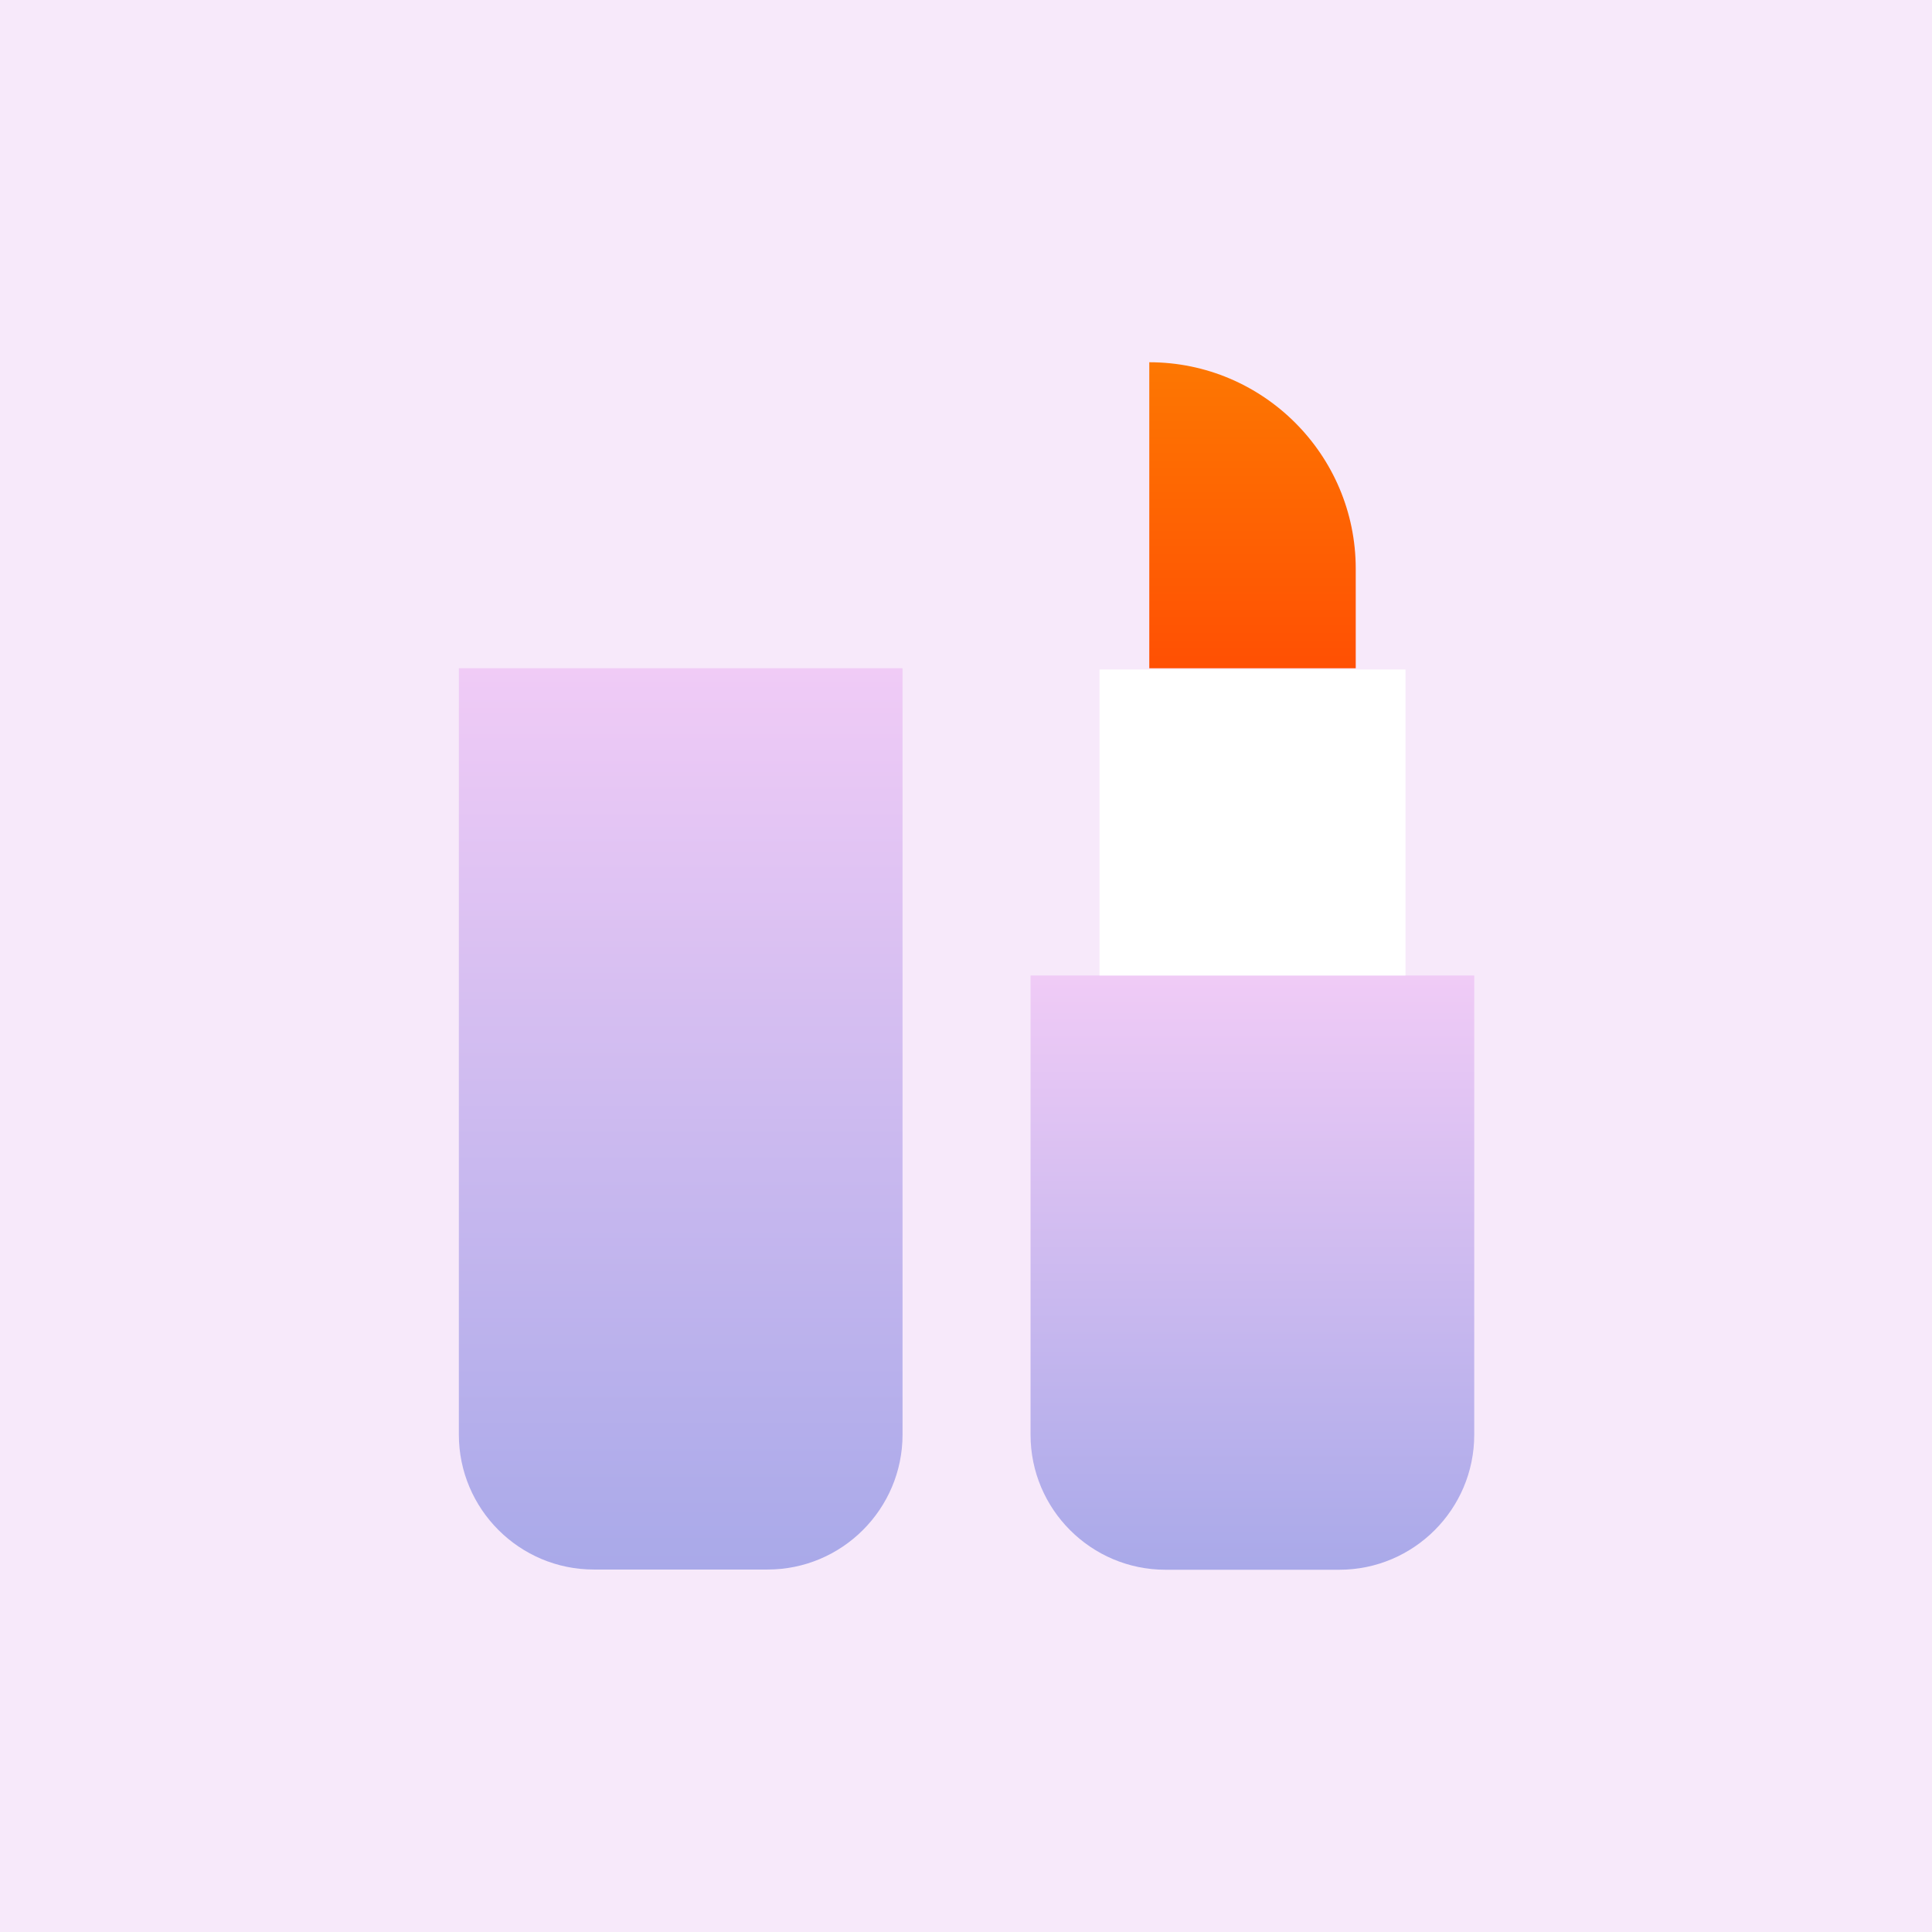
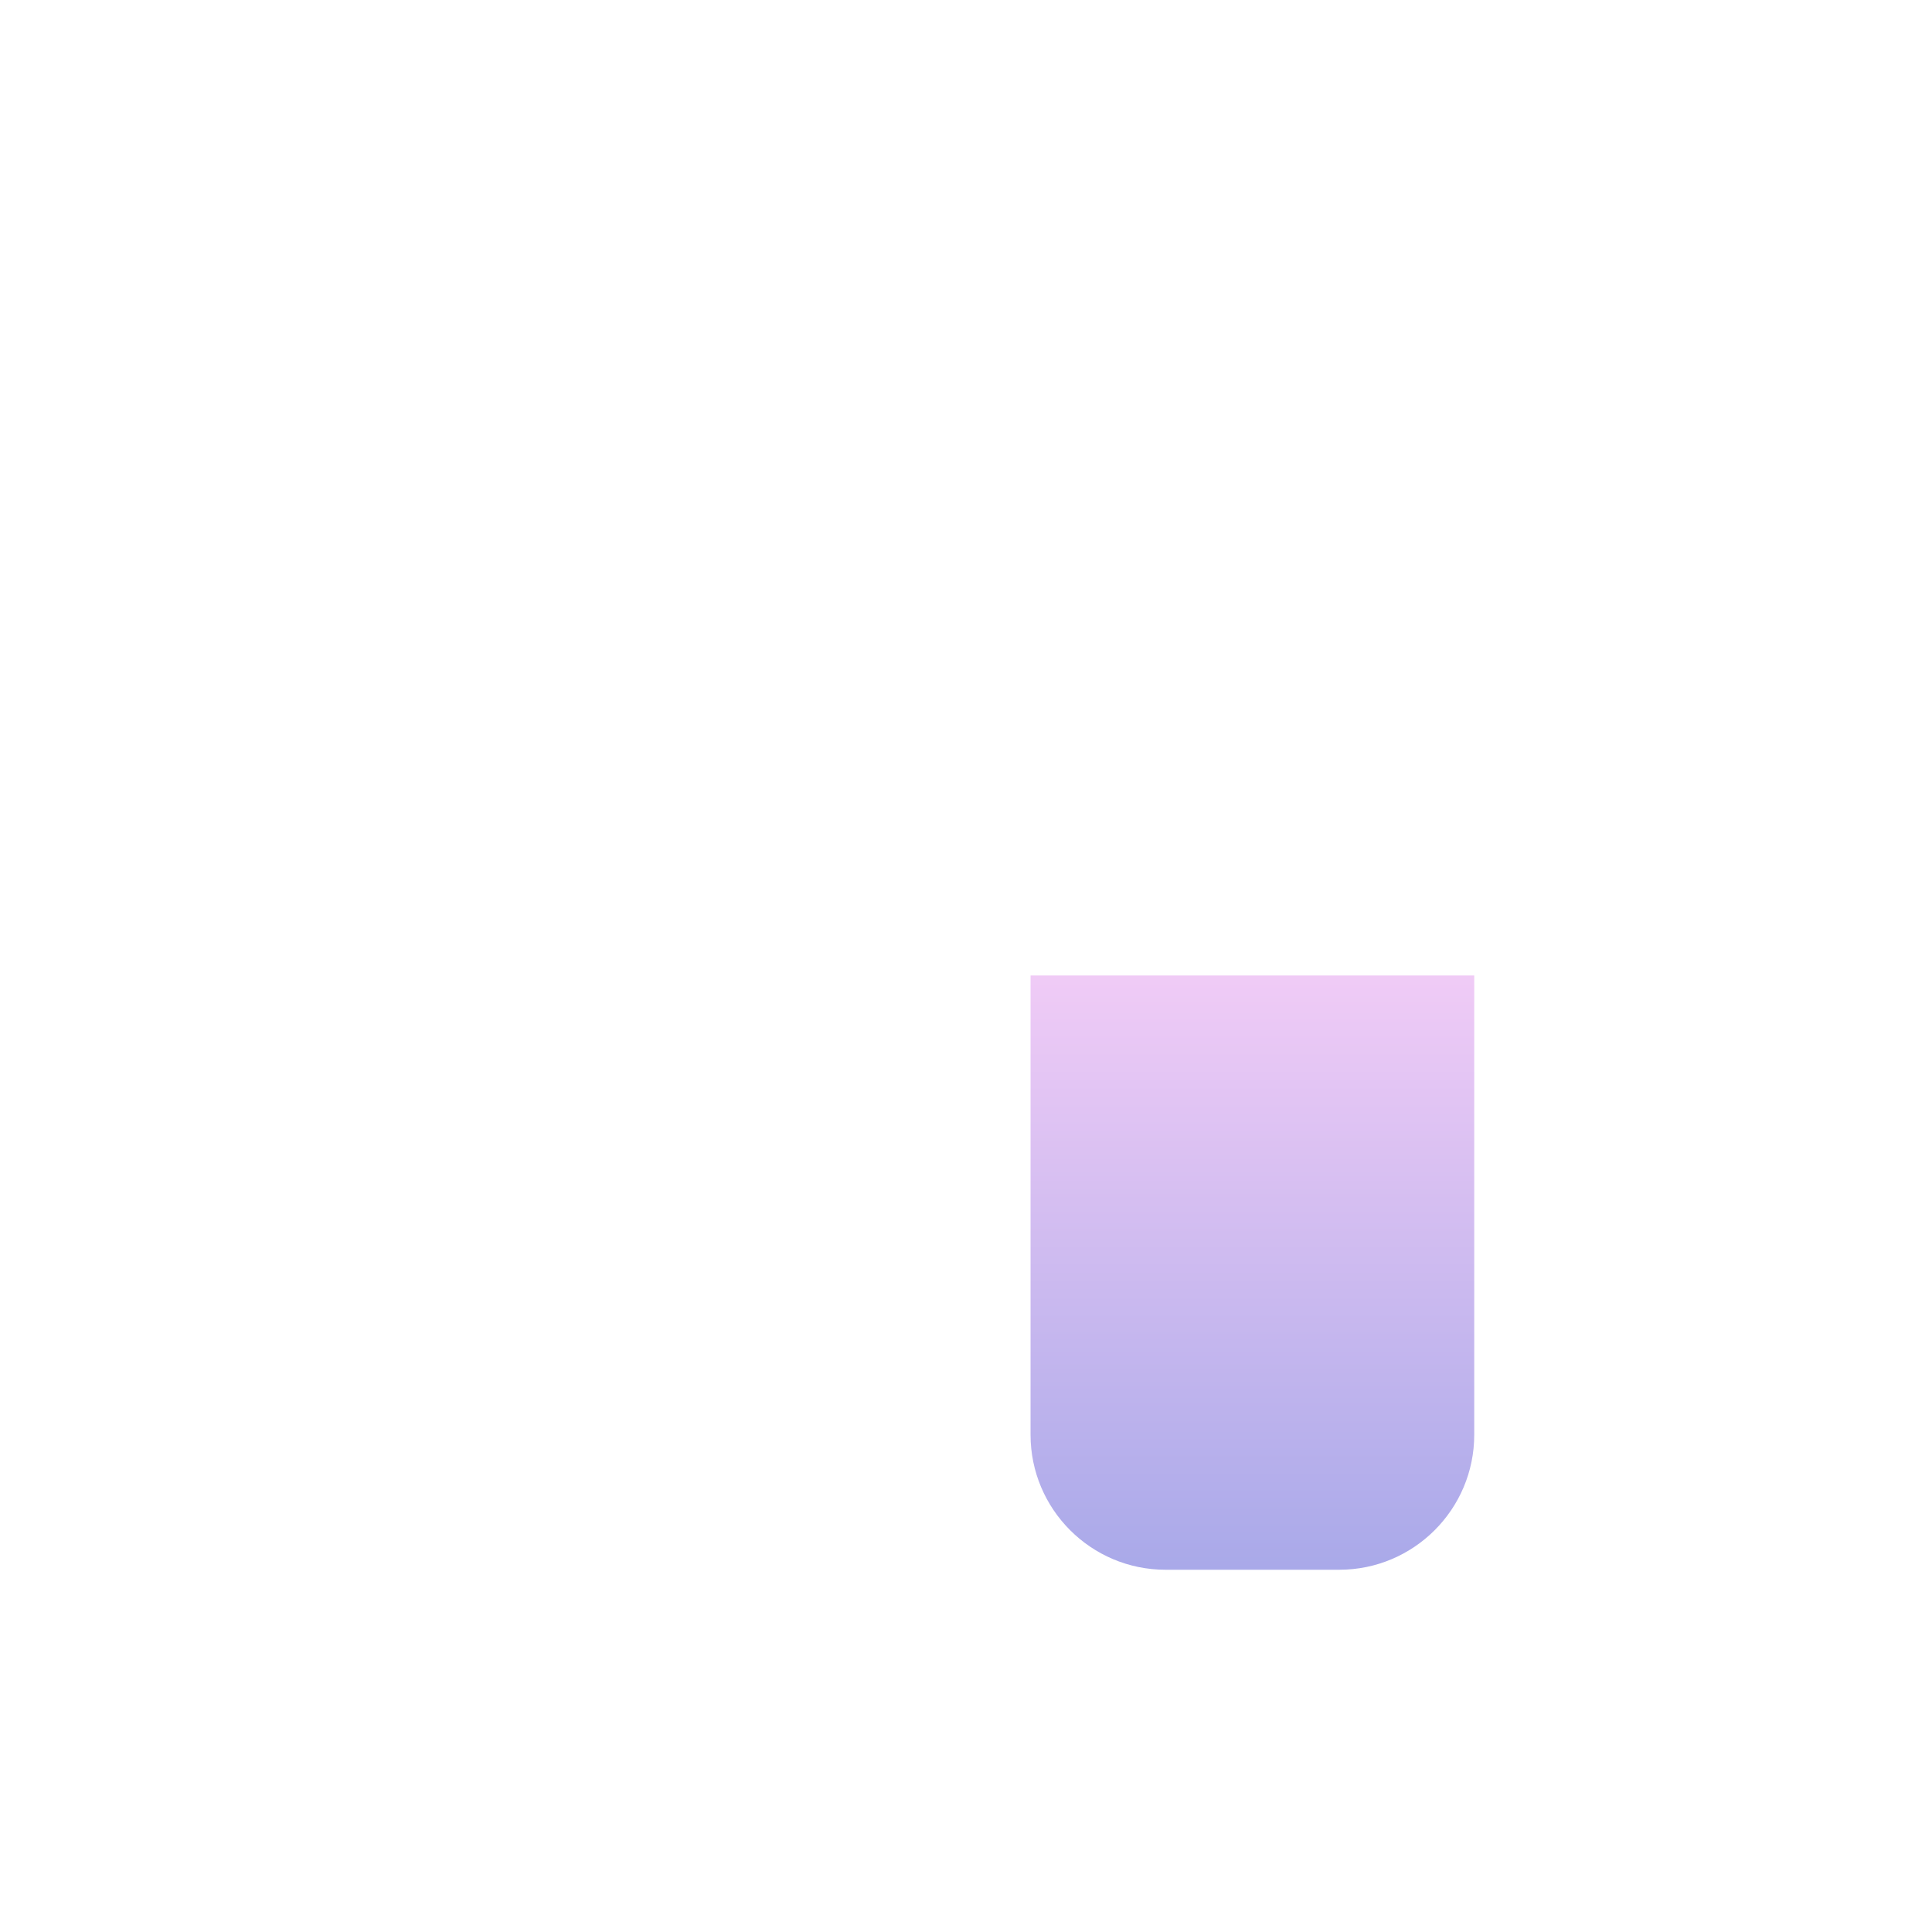
<svg xmlns="http://www.w3.org/2000/svg" width="160" height="160" viewBox="0 0 160 160" fill="none">
-   <rect width="160" height="160" fill="#F7E9FA" />
-   <path d="M38 55.34H74.745V118.805C74.745 124.97 69.733 129.982 63.568 129.982H49.177C43.012 129.982 38 124.97 38 118.805V55.34Z" fill="url(#paint0_linear_6550_11511)" />
  <path d="M85.346 80.786H122.09V118.823C122.09 124.988 117.078 130 110.913 130H96.523C90.358 130 85.346 124.988 85.346 118.823V80.786Z" fill="url(#paint1_linear_6550_11511)" />
-   <path d="M116.397 55.445H91.057V80.786H116.397V55.445Z" fill="white" />
-   <path d="M95.179 30C104.609 30 112.276 37.667 112.276 47.097V55.341H95.179V30Z" fill="url(#paint2_linear_6550_11511)" />
  <defs>
    <linearGradient id="paint0_linear_6550_11511" x1="56.372" y1="129.982" x2="56.372" y2="55.34" gradientUnits="userSpaceOnUse">
      <stop stop-color="#A9A9E9" />
      <stop offset="1" stop-color="#F0CBF6" />
    </linearGradient>
    <linearGradient id="paint1_linear_6550_11511" x1="103.718" y1="130" x2="103.718" y2="80.786" gradientUnits="userSpaceOnUse">
      <stop stop-color="#A9A9E9" />
      <stop offset="1" stop-color="#F0CBF6" />
    </linearGradient>
    <linearGradient id="paint2_linear_6550_11511" x1="103.727" y1="30" x2="103.727" y2="55.341" gradientUnits="userSpaceOnUse">
      <stop stop-color="#FD7702" />
      <stop offset="1" stop-color="#FF5003" />
    </linearGradient>
  </defs>
</svg>